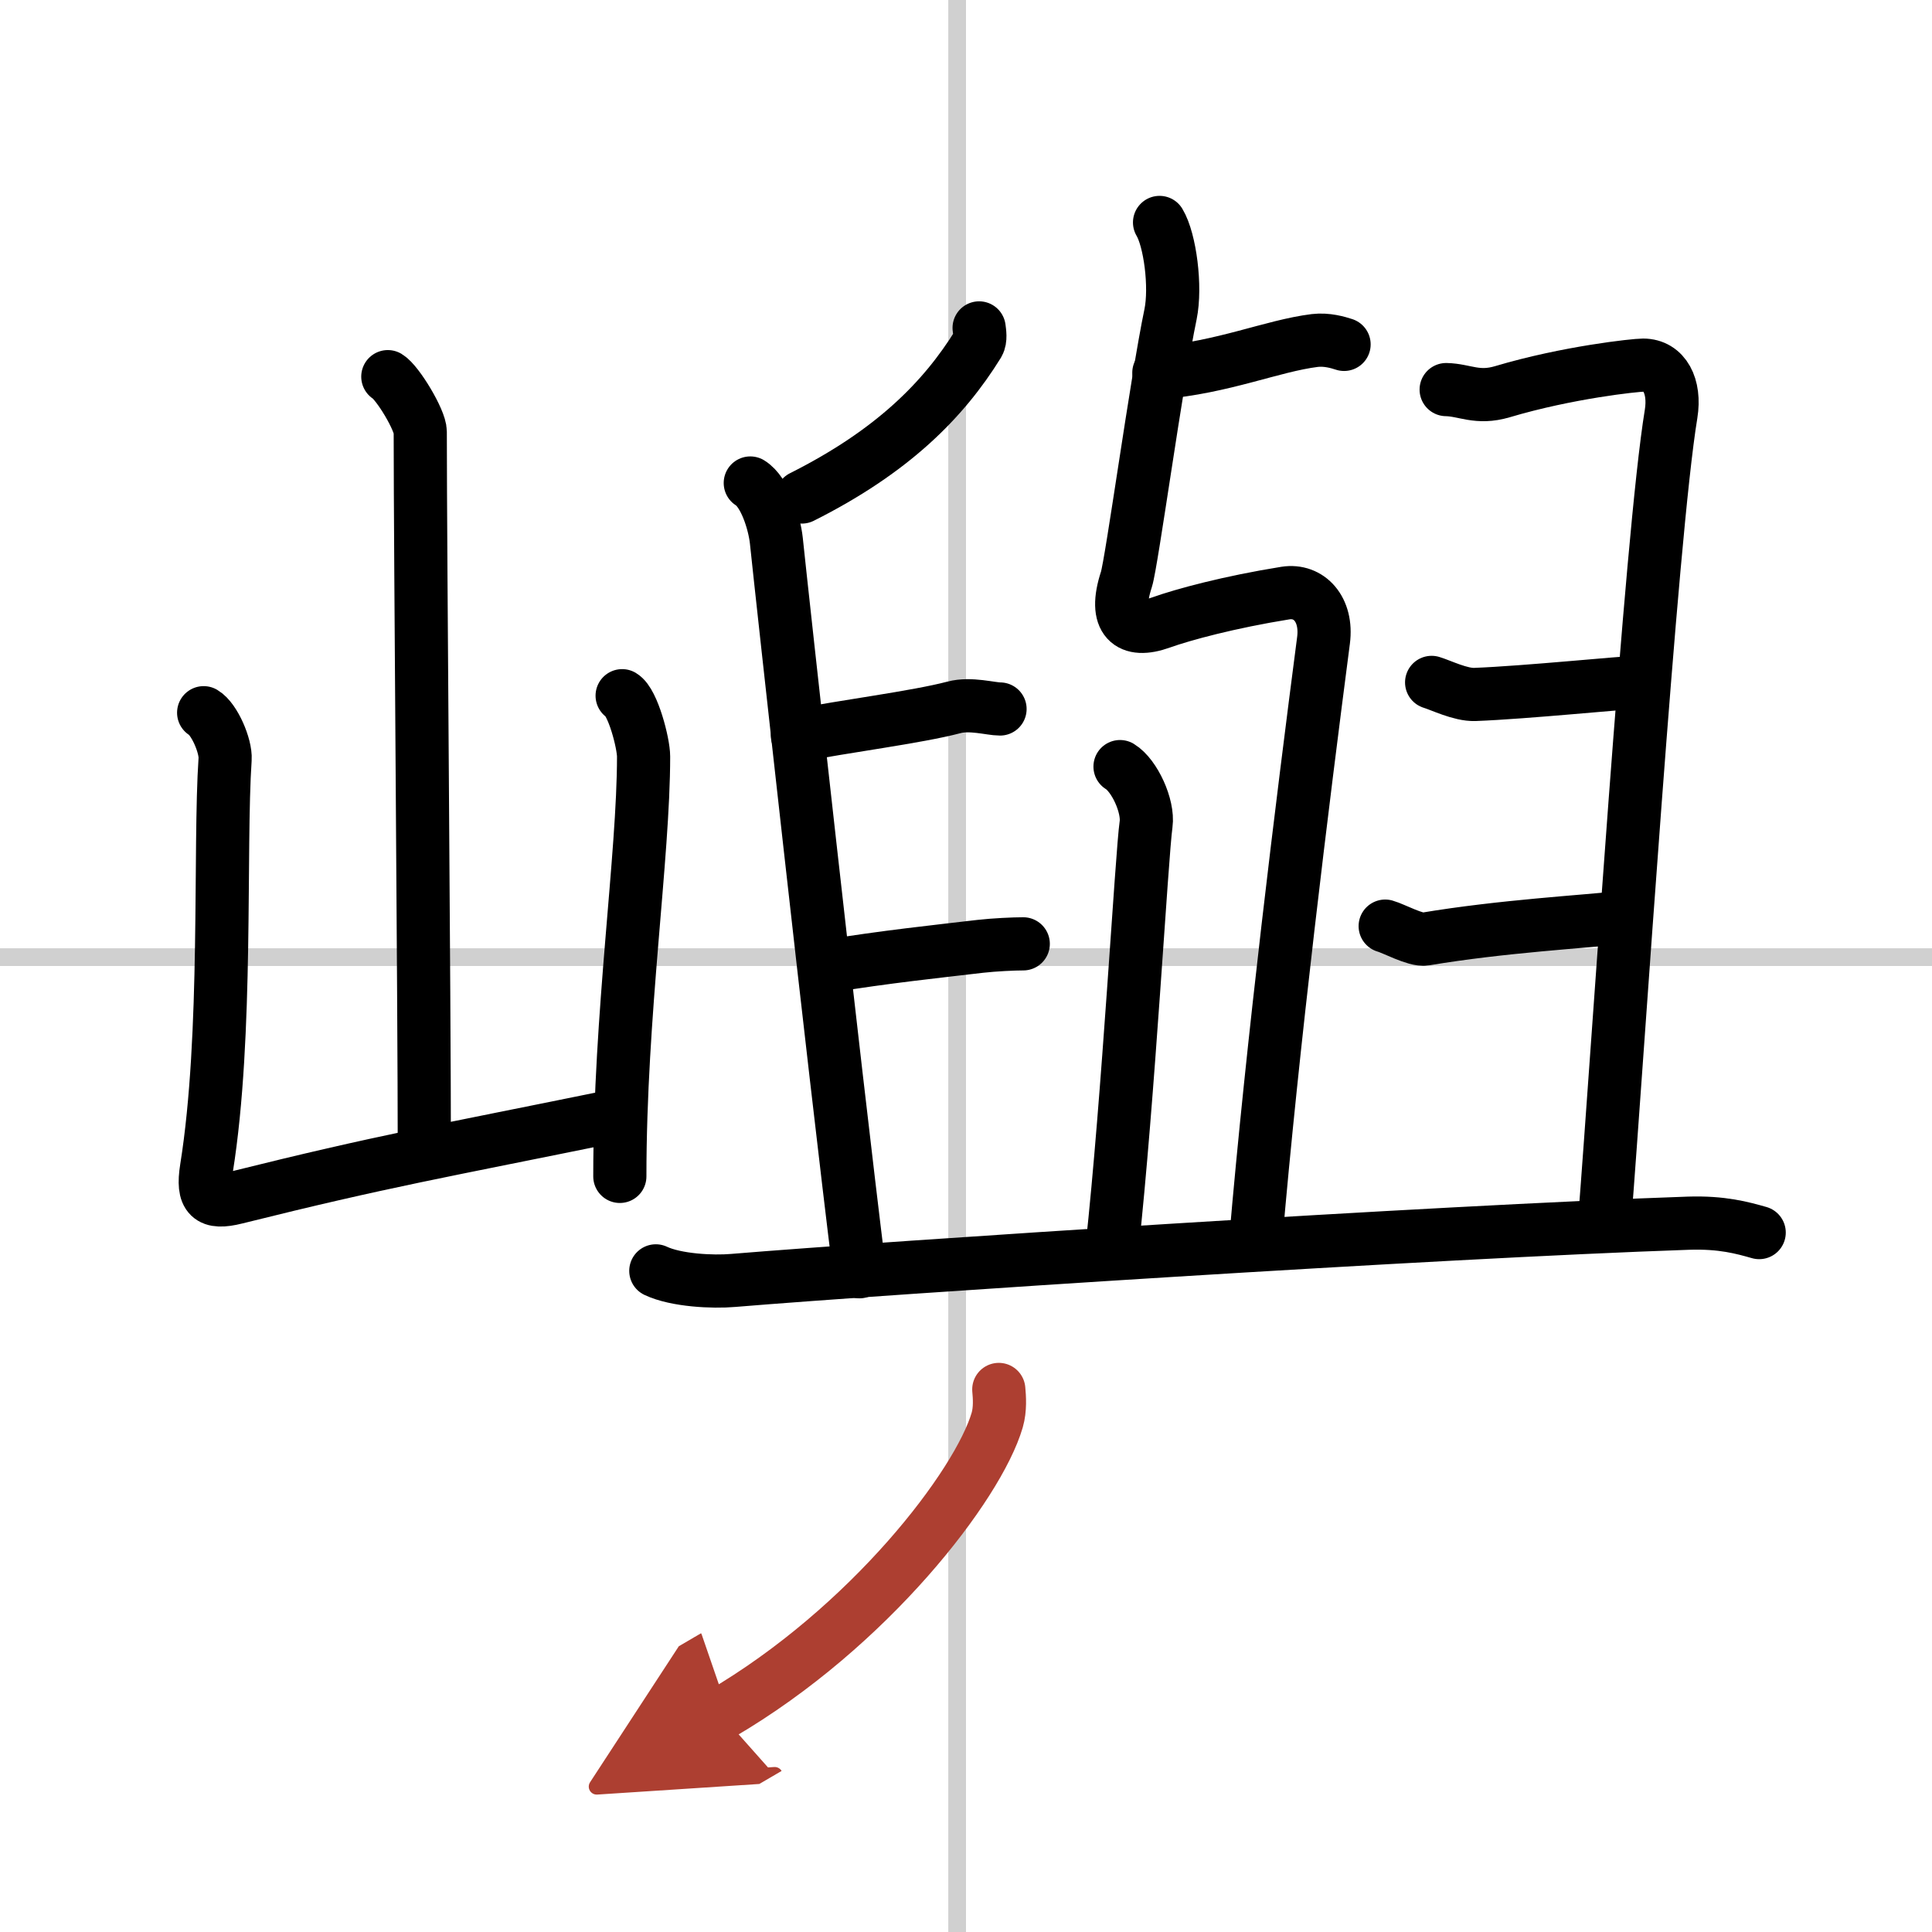
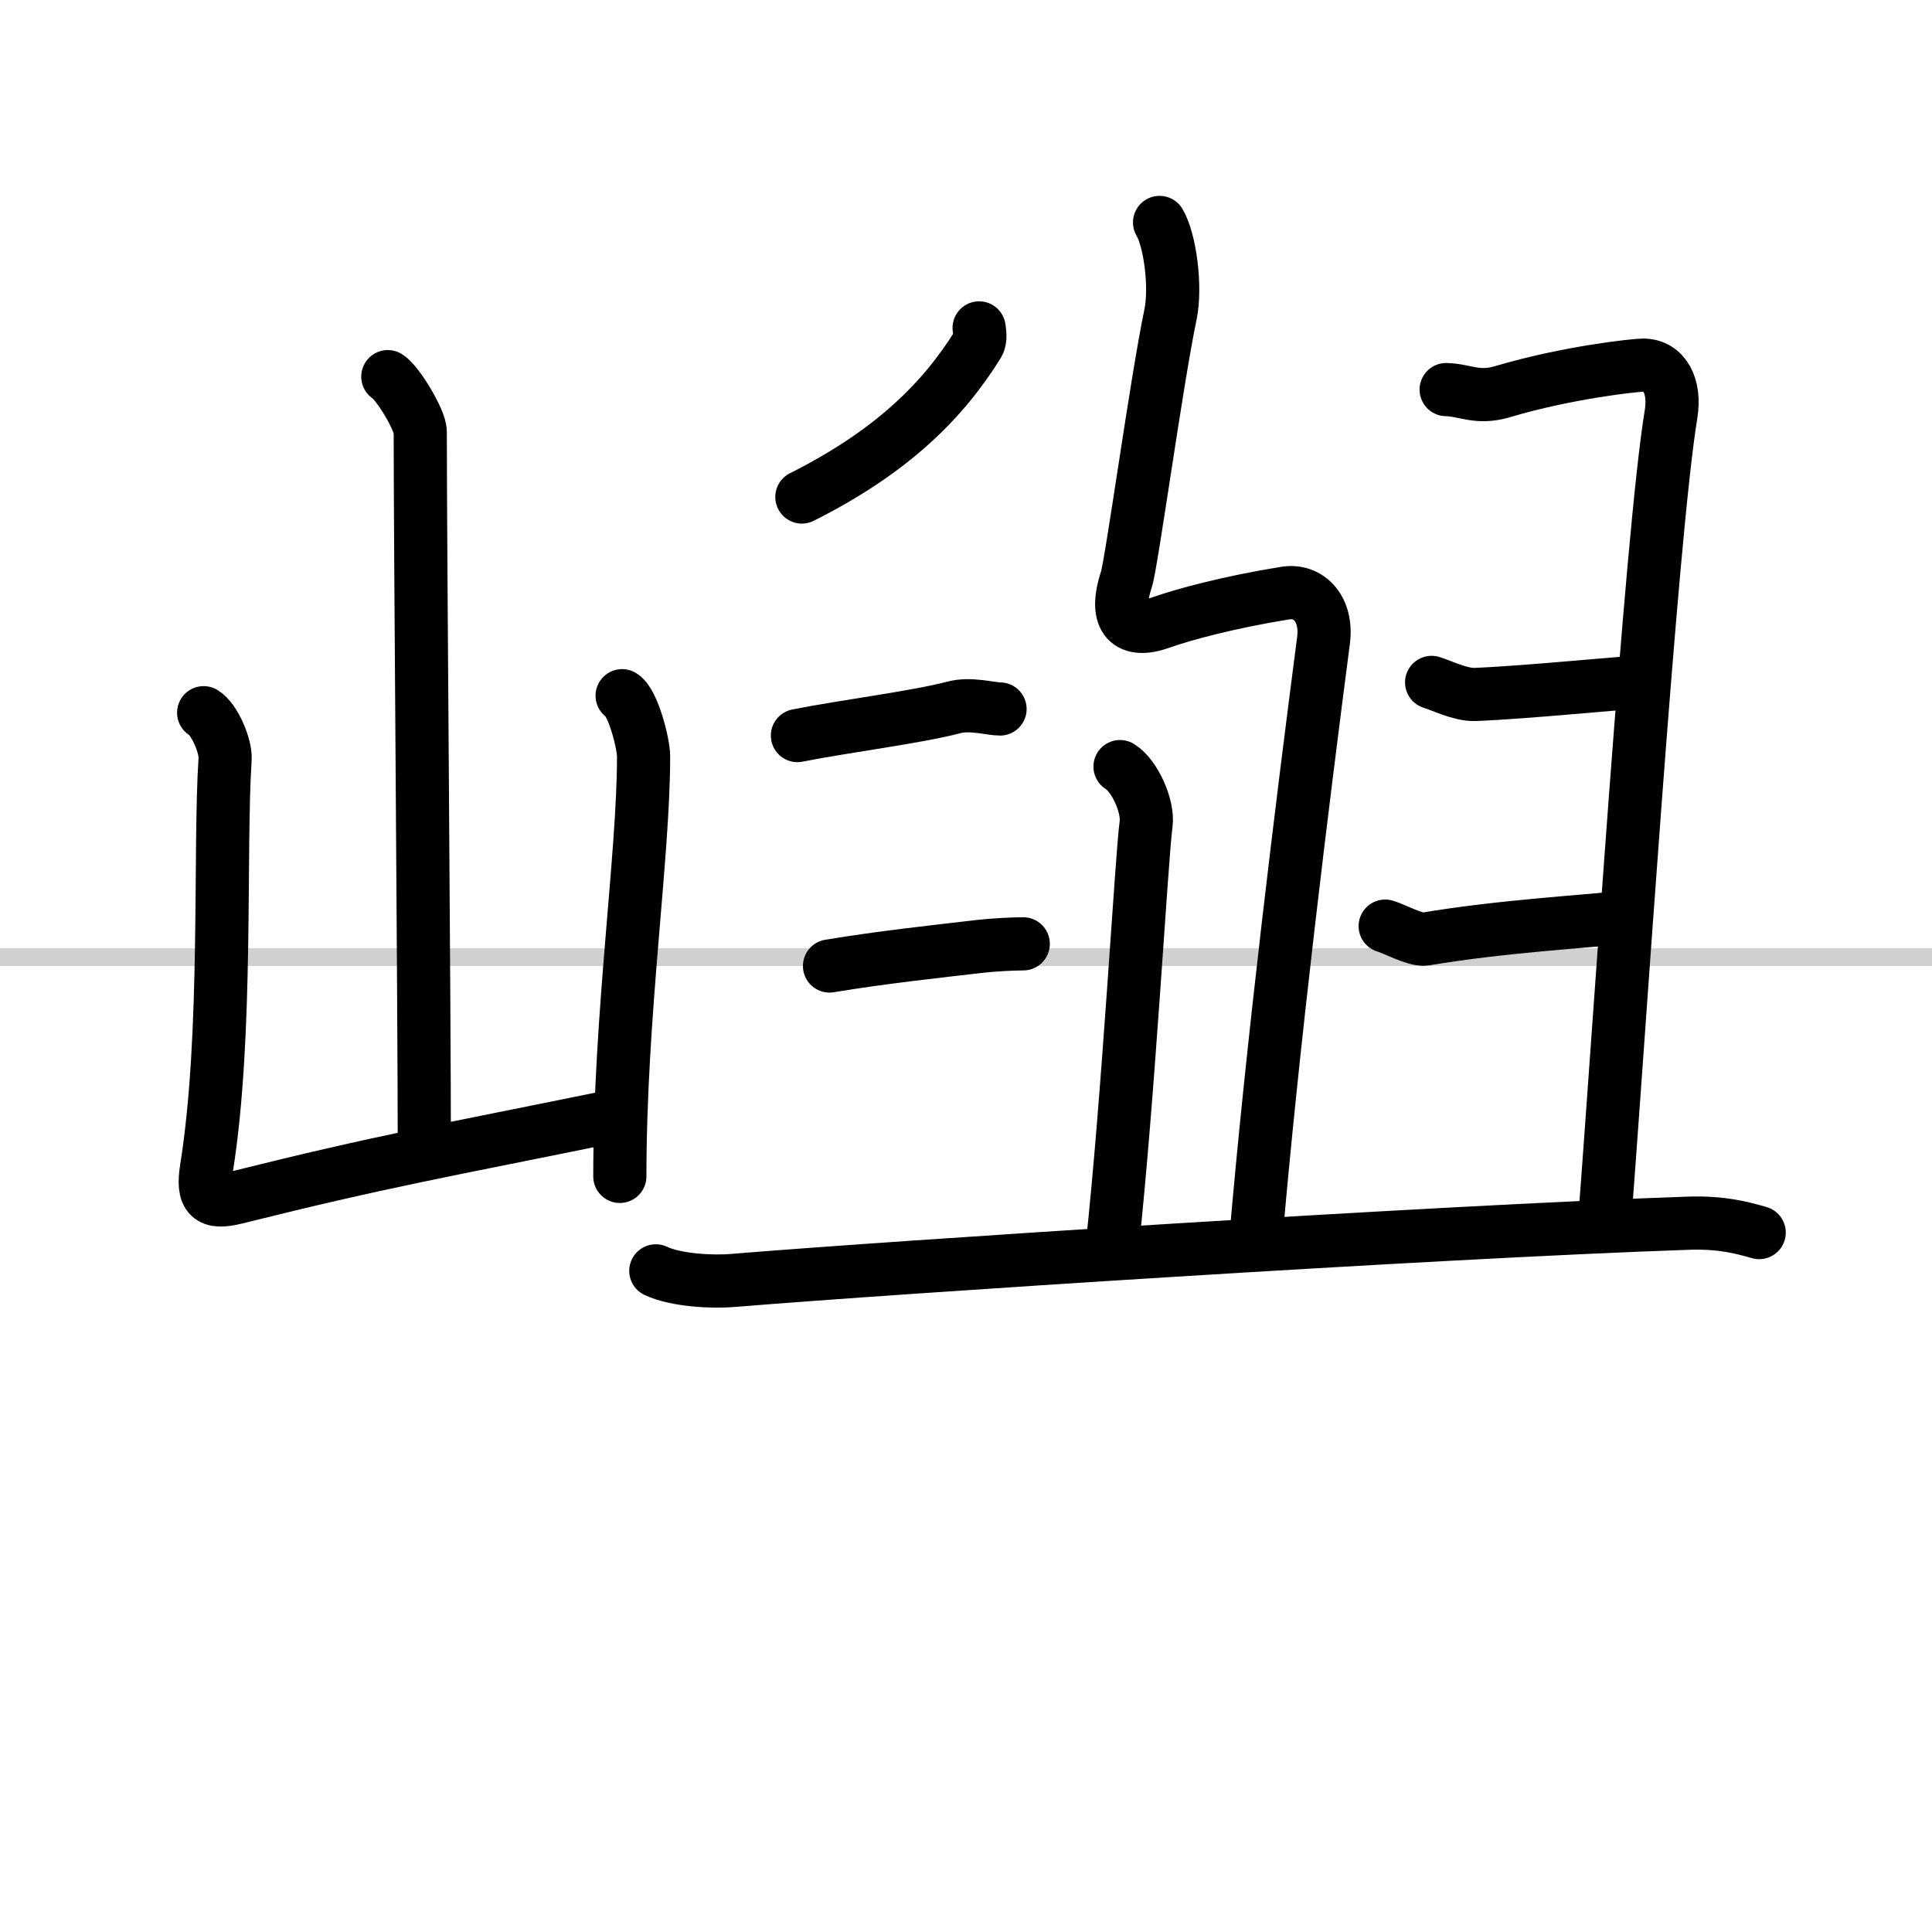
<svg xmlns="http://www.w3.org/2000/svg" width="400" height="400" viewBox="0 0 109 109">
  <defs>
    <marker id="a" markerWidth="4" orient="auto" refX="1" refY="5" viewBox="0 0 10 10">
      <polyline points="0 0 10 5 0 10 1 5" fill="#ad3f31" stroke="#ad3f31" />
    </marker>
  </defs>
  <g fill="none" stroke="#000" stroke-linecap="round" stroke-linejoin="round" stroke-width="3">
    <rect width="100%" height="100%" fill="#fff" stroke="#fff" />
-     <line x1="54" x2="54" y2="109" stroke="#d0d0d0" stroke-width="1" />
    <line x2="109" y1="54" y2="54" stroke="#d0d0d0" stroke-width="1" />
    <path d="m21.88 21.25c0.55 0.33 1.83 2.45 1.83 3.11 0 6.87 0.23 31.9 0.23 40.72" />
    <path d="m11.49 40.21c0.61 0.36 1.26 1.89 1.21 2.62-0.34 5.03 0.16 15.53-1.05 23.09-0.26 1.64 0.18 2.02 1.66 1.65 8.43-2.1 11.3-2.56 21.54-4.65" />
    <path d="m35.1 39.25c0.61 0.36 1.21 2.69 1.21 3.43 0 5.65-1.34 14.54-1.34 23.69" />
-     <path d="m65.38 21.03c3.64-0.3 6.39-1.52 8.8-1.82 0.68-0.08 1.31 0.11 1.65 0.22" />
    <path d="m65.42 12.55c0.59 0.98 0.94 3.62 0.62 5.18-0.79 3.77-2.19 14.03-2.49 14.96-0.76 2.32 0.18 3.07 1.95 2.43 1.26-0.45 3.85-1.15 7.02-1.66 1.33-0.21 2.38 0.91 2.15 2.67-1.18 9.05-2.89 22.87-3.83 33.92" />
    <path d="m63.19 43.25c0.82 0.5 1.61 2.24 1.47 3.25-0.25 1.75-1 15.5-1.93 24" />
    <path d="m55.24 18.5c0.03 0.23 0.1 0.65-0.05 0.9-1.96 3.17-4.85 6.08-9.95 8.64" />
-     <path d="m42.33 27.25c0.82 0.5 1.36 2.24 1.47 3.25 0.31 3 3.2 29.25 4.69 41.25" />
    <path d="m44.99 41.5c2.6-0.52 6.7-1.03 8.83-1.59 0.93-0.25 2.08 0.09 2.6 0.09" />
    <path d="m46.8 54.5c3-0.5 6.22-0.84 8.51-1.11 0.8-0.09 1.88-0.14 2.42-0.14" />
    <path d="m81.59 21.98c1.05 0.02 1.75 0.54 3.17 0.12 3.69-1.1 7.51-1.5 7.94-1.5 1.21 0 1.83 1.19 1.58 2.75-1.14 6.9-3.01 36.15-3.76 45.65" />
    <path d="m80.77 38.5c0.53 0.16 1.63 0.71 2.44 0.68 2.9-0.11 8.44-0.68 9.17-0.68" />
    <path d="m78.15 52.25c0.47 0.13 1.73 0.82 2.25 0.73 4.36-0.73 8.99-0.98 11.24-1.23" />
    <path d="m37 71.7c1.14 0.54 3.22 0.64 4.36 0.54 8.94-0.74 39.53-2.74 53.91-3.23 1.89-0.06 3.03 0.26 3.98 0.53" />
-     <path d="m56.35 78.39c0.04 0.43 0.09 1.11-0.09 1.73-1.07 3.66-7.2 11.68-15.6 16.59" marker-end="url(#a)" stroke="#ad3f31" />
  </g>
</svg>